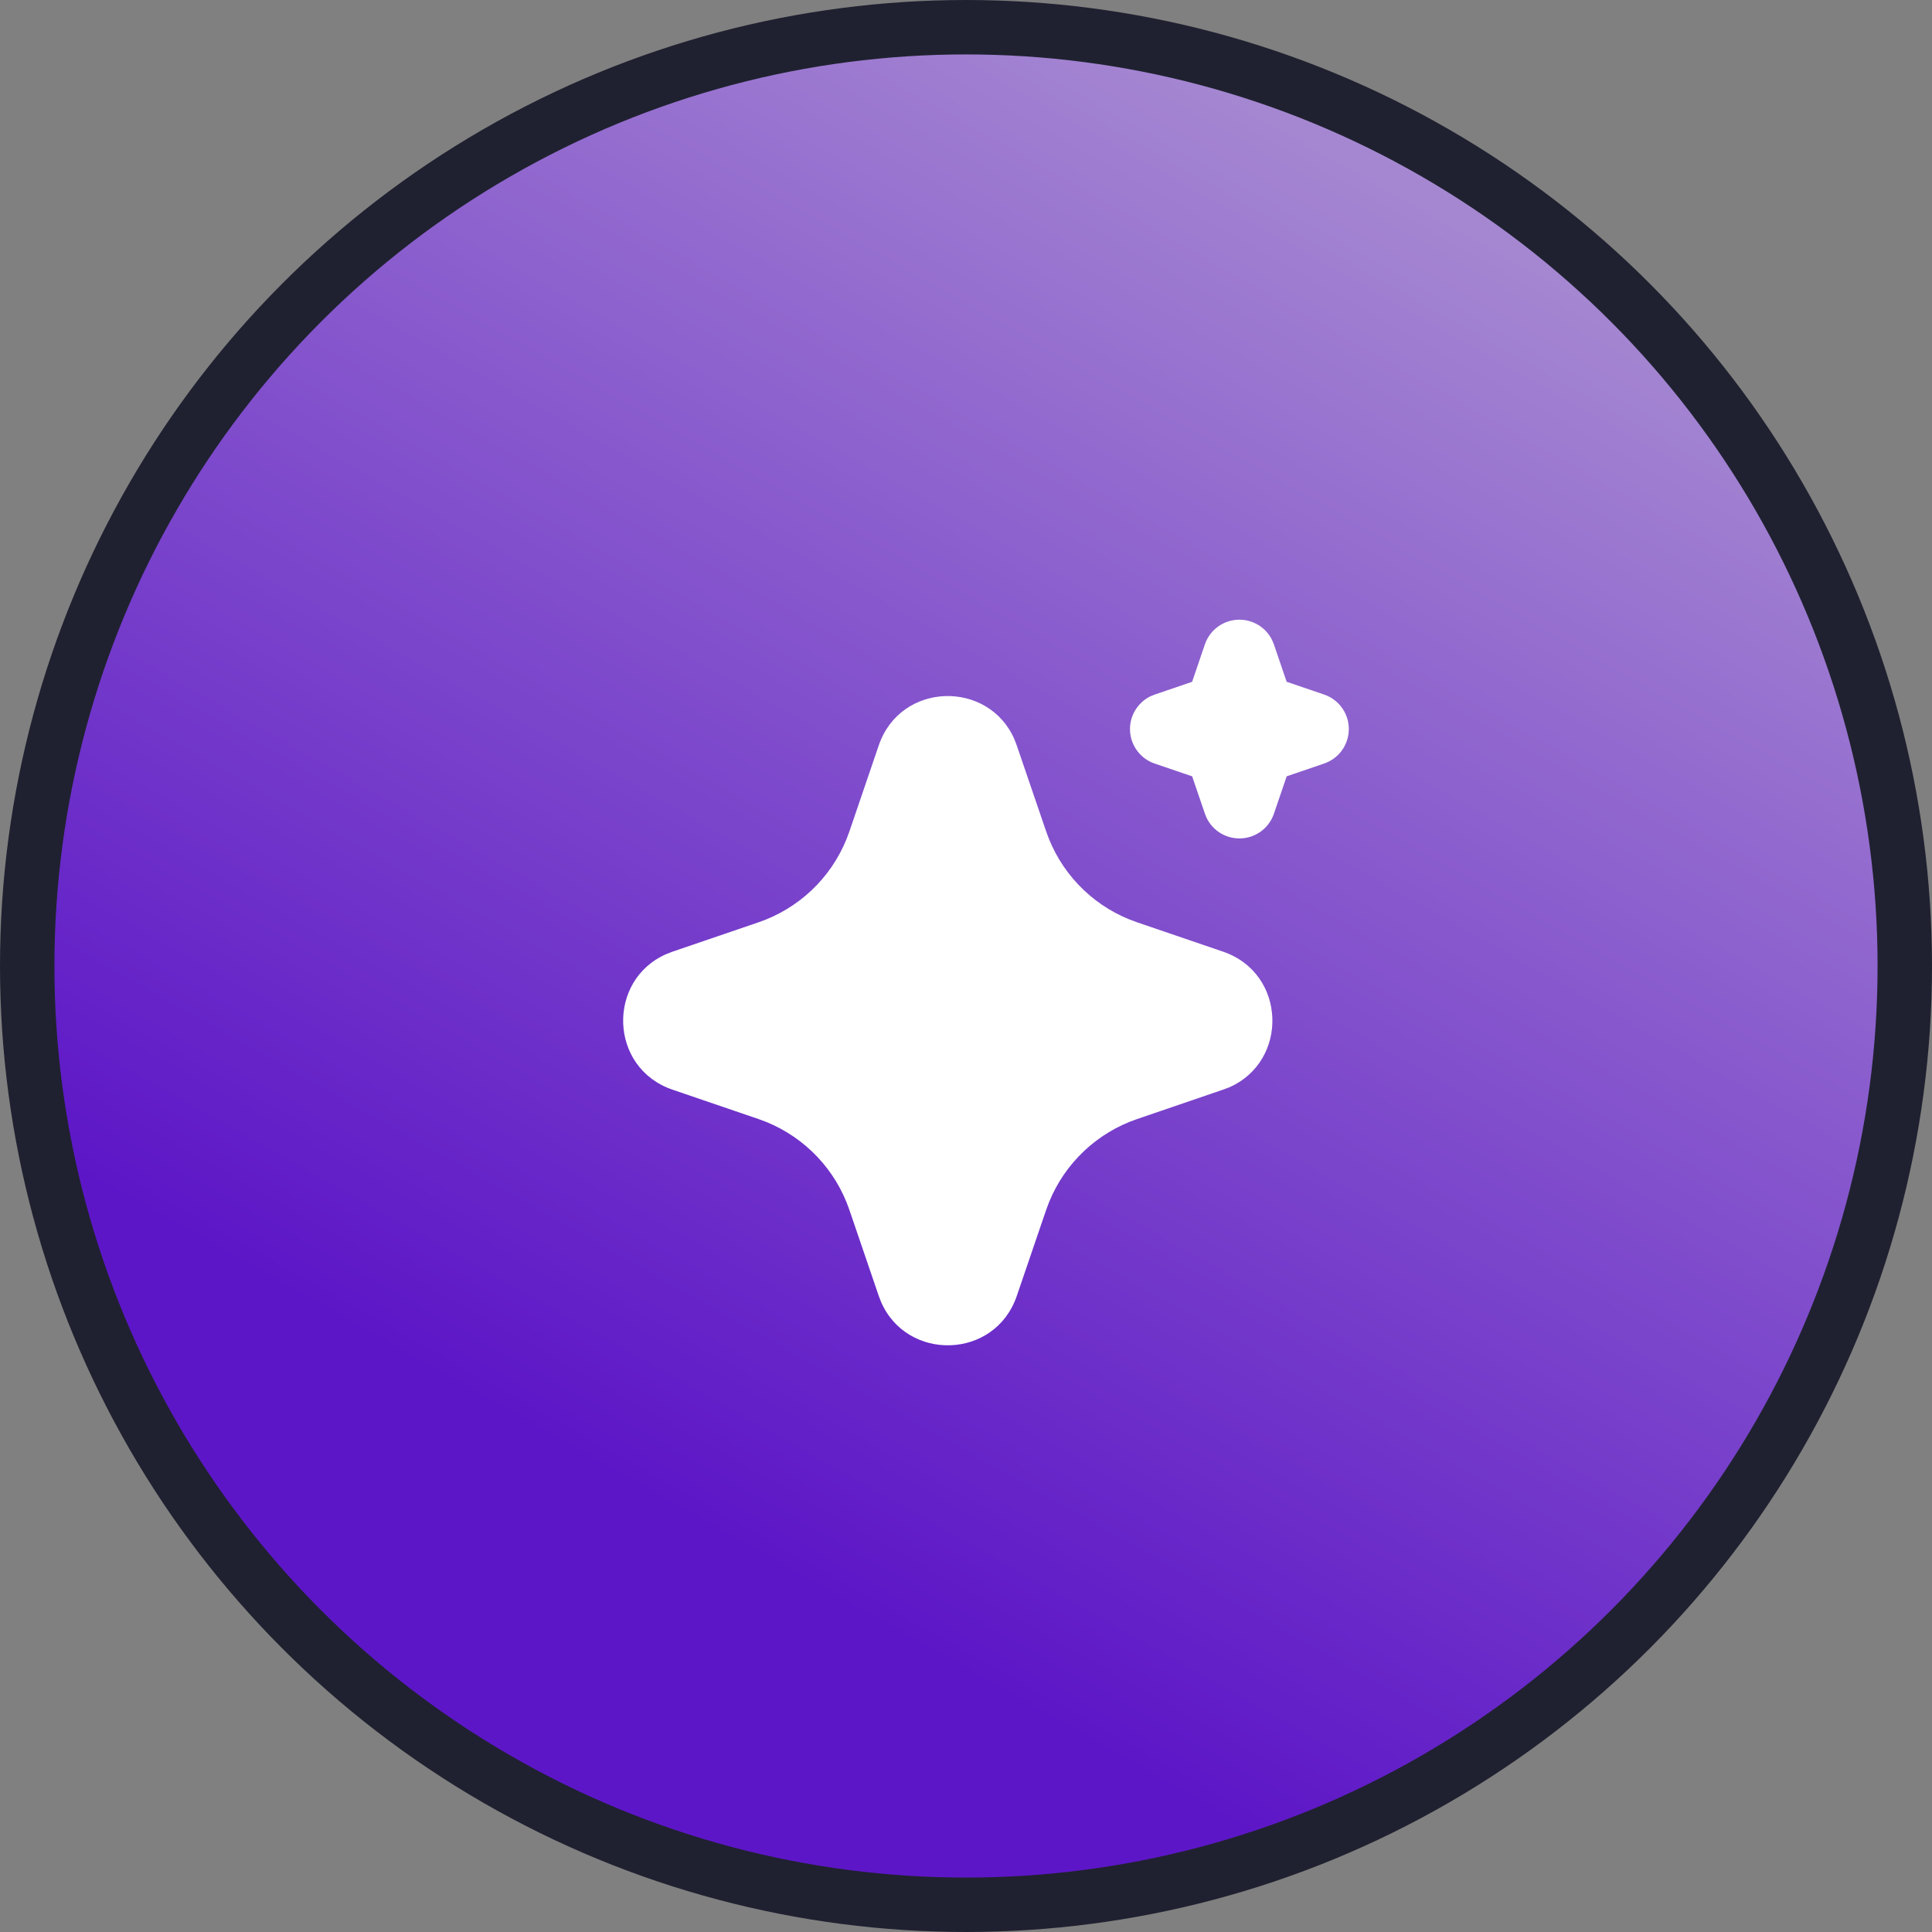
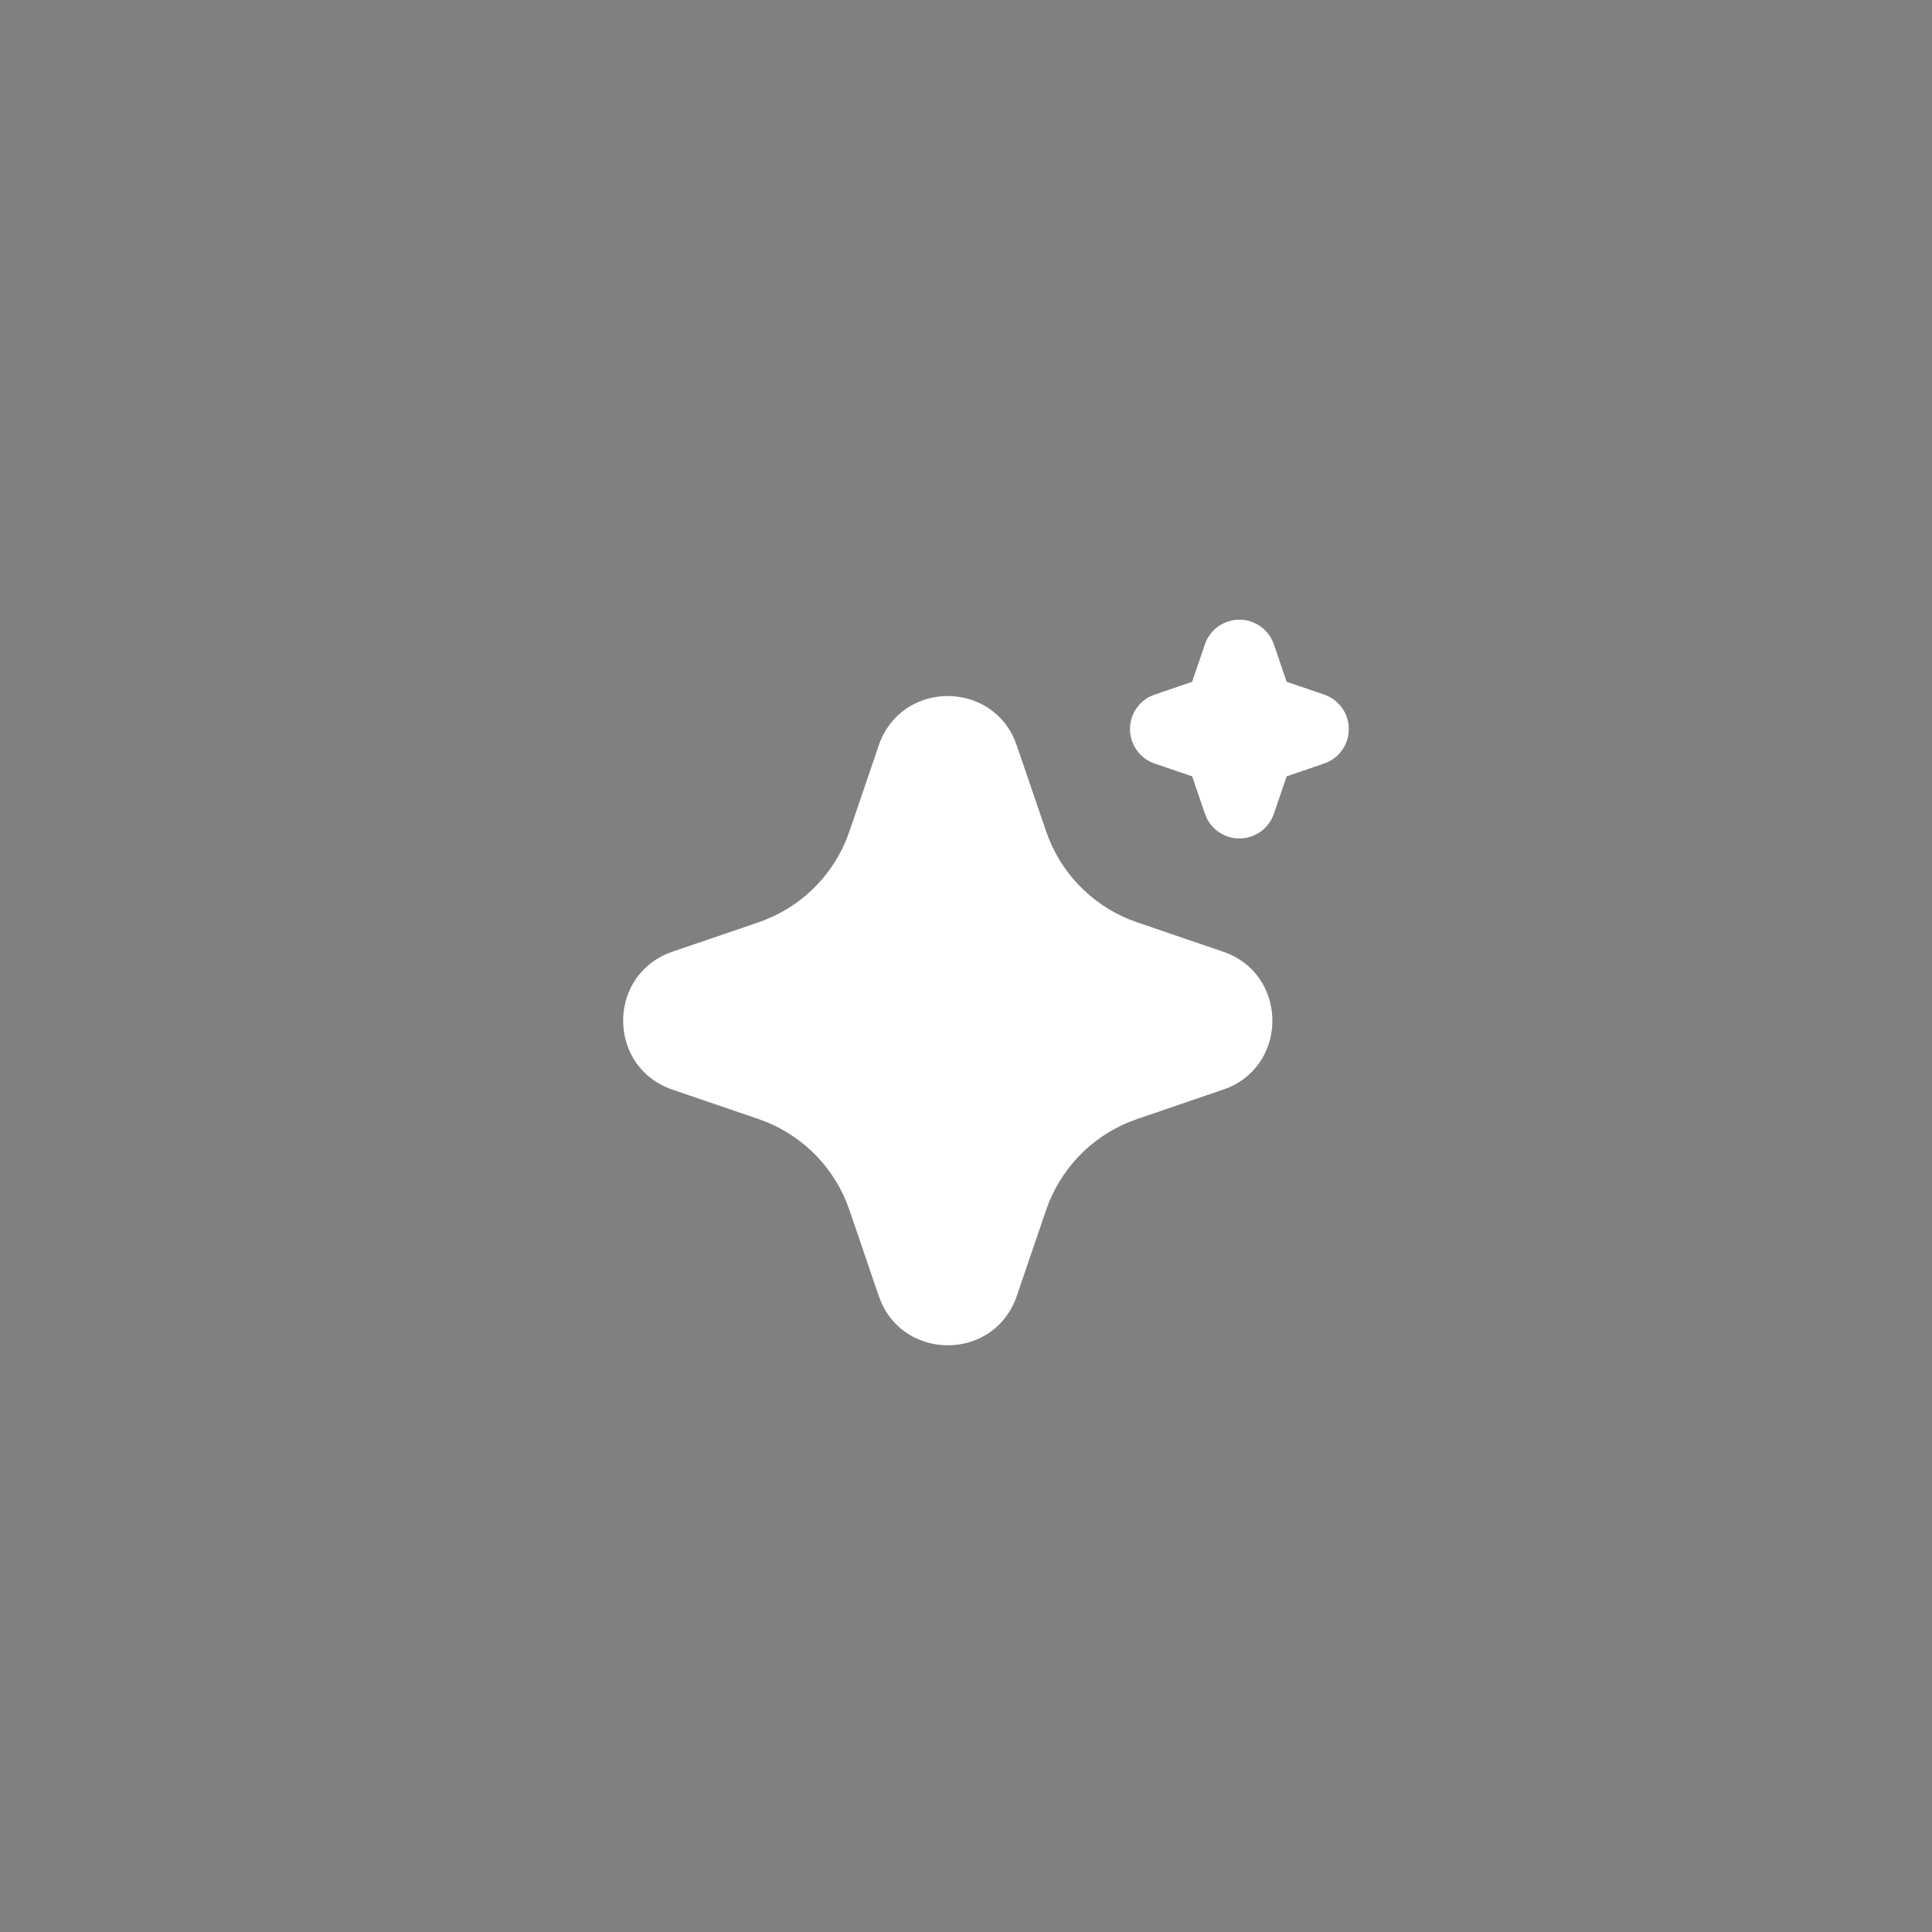
<svg xmlns="http://www.w3.org/2000/svg" width="100%" height="100%" viewBox="0 0 71 71" fill="none">
  <rect x="0" y="0" width="71" height="71" fill="#808080" stroke="none" />
-   <circle cx="35.5" cy="35.5" r="34.5" fill="url(#paint0_linear_748_14717)" stroke="#1F2130" stroke-width="2" />
  <path d="M32.294 27.392C33.095 25.048 36.335 24.977 37.284 27.18L37.365 27.394L38.446 30.555C38.694 31.28 39.094 31.944 39.62 32.501C40.146 33.058 40.785 33.496 41.495 33.785L41.786 33.894L44.947 34.973C47.291 35.775 47.362 39.014 45.161 39.964L44.947 40.044L41.786 41.125C41.06 41.373 40.397 41.773 39.839 42.299C39.282 42.825 38.844 43.464 38.554 44.174L38.446 44.463L37.366 47.626C36.565 49.971 33.326 50.041 32.377 47.84L32.294 47.626L31.215 44.465C30.967 43.739 30.567 43.076 30.041 42.518C29.515 41.961 28.875 41.523 28.166 41.233L27.876 41.125L24.715 40.045C22.369 39.244 22.298 36.005 24.5 35.056L24.715 34.973L27.876 33.894C28.601 33.646 29.265 33.245 29.822 32.72C30.379 32.194 30.817 31.554 31.106 30.845L31.215 30.555L32.294 27.392ZM45.547 22.773C45.798 22.773 46.043 22.844 46.256 22.976C46.469 23.109 46.64 23.299 46.75 23.524L46.815 23.68L47.283 25.055L48.659 25.524C48.91 25.609 49.13 25.767 49.292 25.978C49.453 26.188 49.548 26.442 49.565 26.707C49.582 26.971 49.52 27.235 49.387 27.465C49.254 27.694 49.056 27.879 48.817 27.995L48.659 28.06L47.285 28.529L46.816 29.904C46.73 30.155 46.572 30.375 46.362 30.537C46.151 30.698 45.897 30.793 45.633 30.809C45.368 30.826 45.104 30.764 44.875 30.631C44.645 30.498 44.461 30.299 44.344 30.061L44.28 29.904L43.811 28.53L42.435 28.061C42.184 27.976 41.964 27.818 41.803 27.607C41.641 27.396 41.546 27.143 41.529 26.878C41.512 26.613 41.574 26.349 41.708 26.12C41.841 25.891 42.039 25.706 42.277 25.589L42.435 25.525L43.81 25.056L44.279 23.68C44.369 23.416 44.54 23.186 44.767 23.023C44.995 22.861 45.268 22.773 45.547 22.773Z" fill="white" />
  <defs>
    <linearGradient id="paint0_linear_748_14717" x1="71" y1="-29.046" x2="23.667" y2="54.864" gradientUnits="userSpaceOnUse">
      <stop stop-color="#D9D9D9" />
      <stop offset="1" stop-color="#5D16C7" />
    </linearGradient>
  </defs>
</svg>